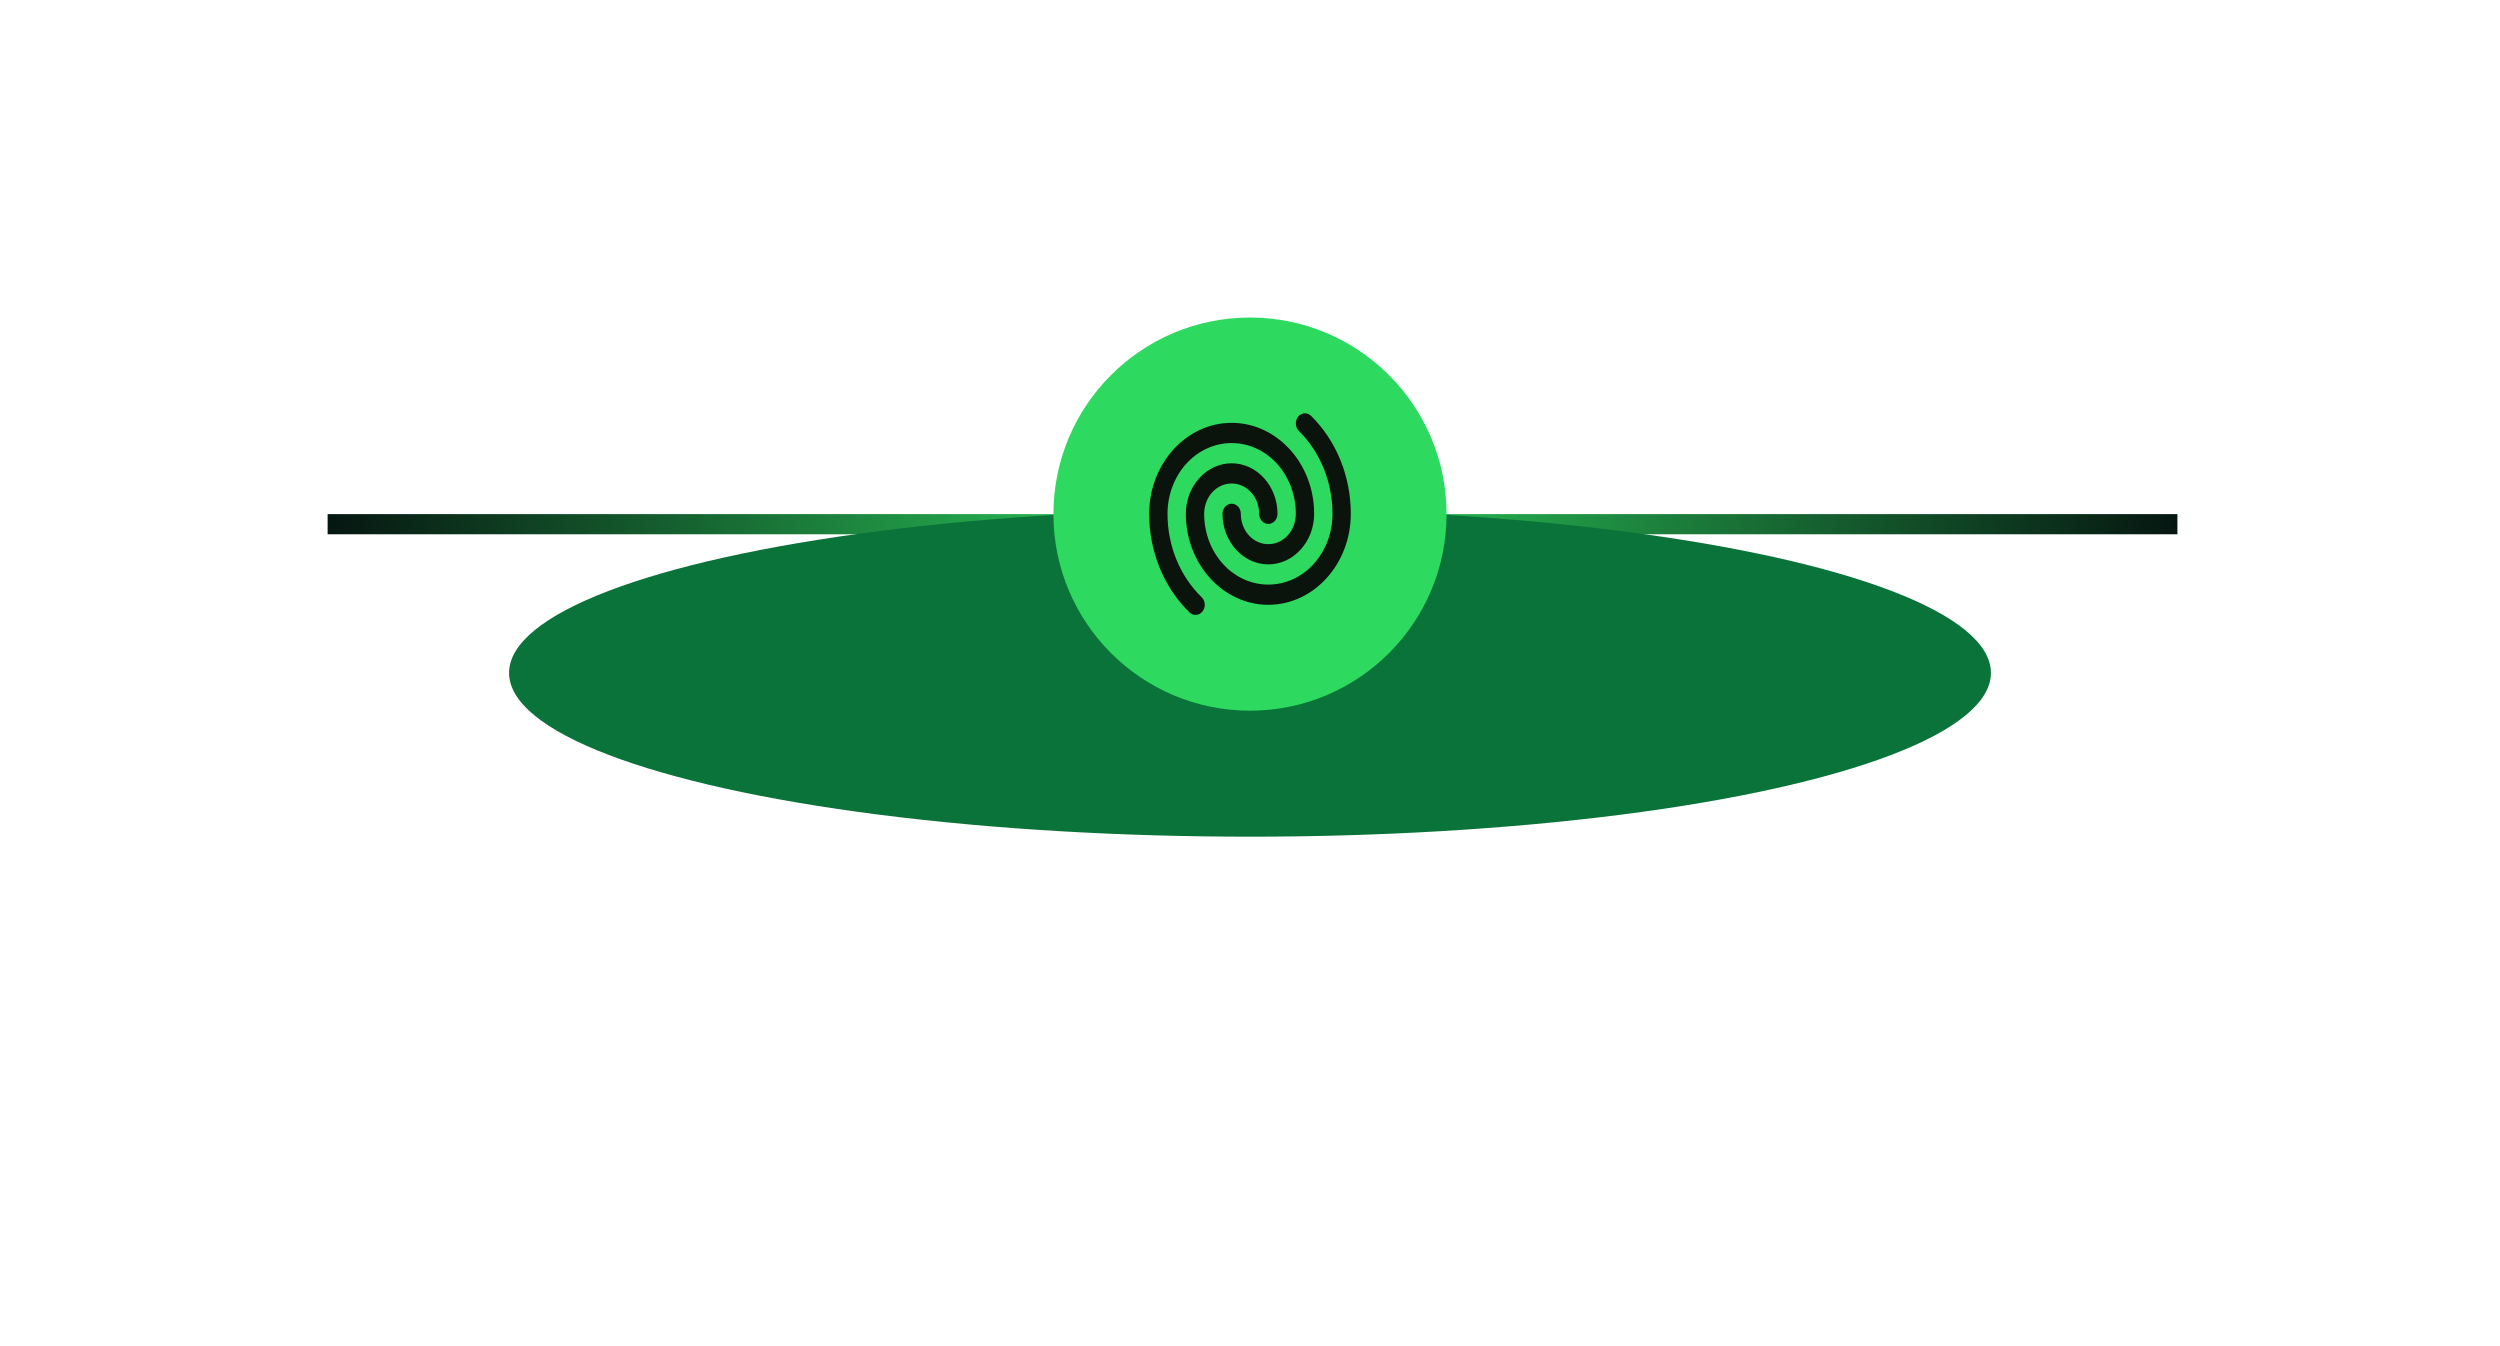
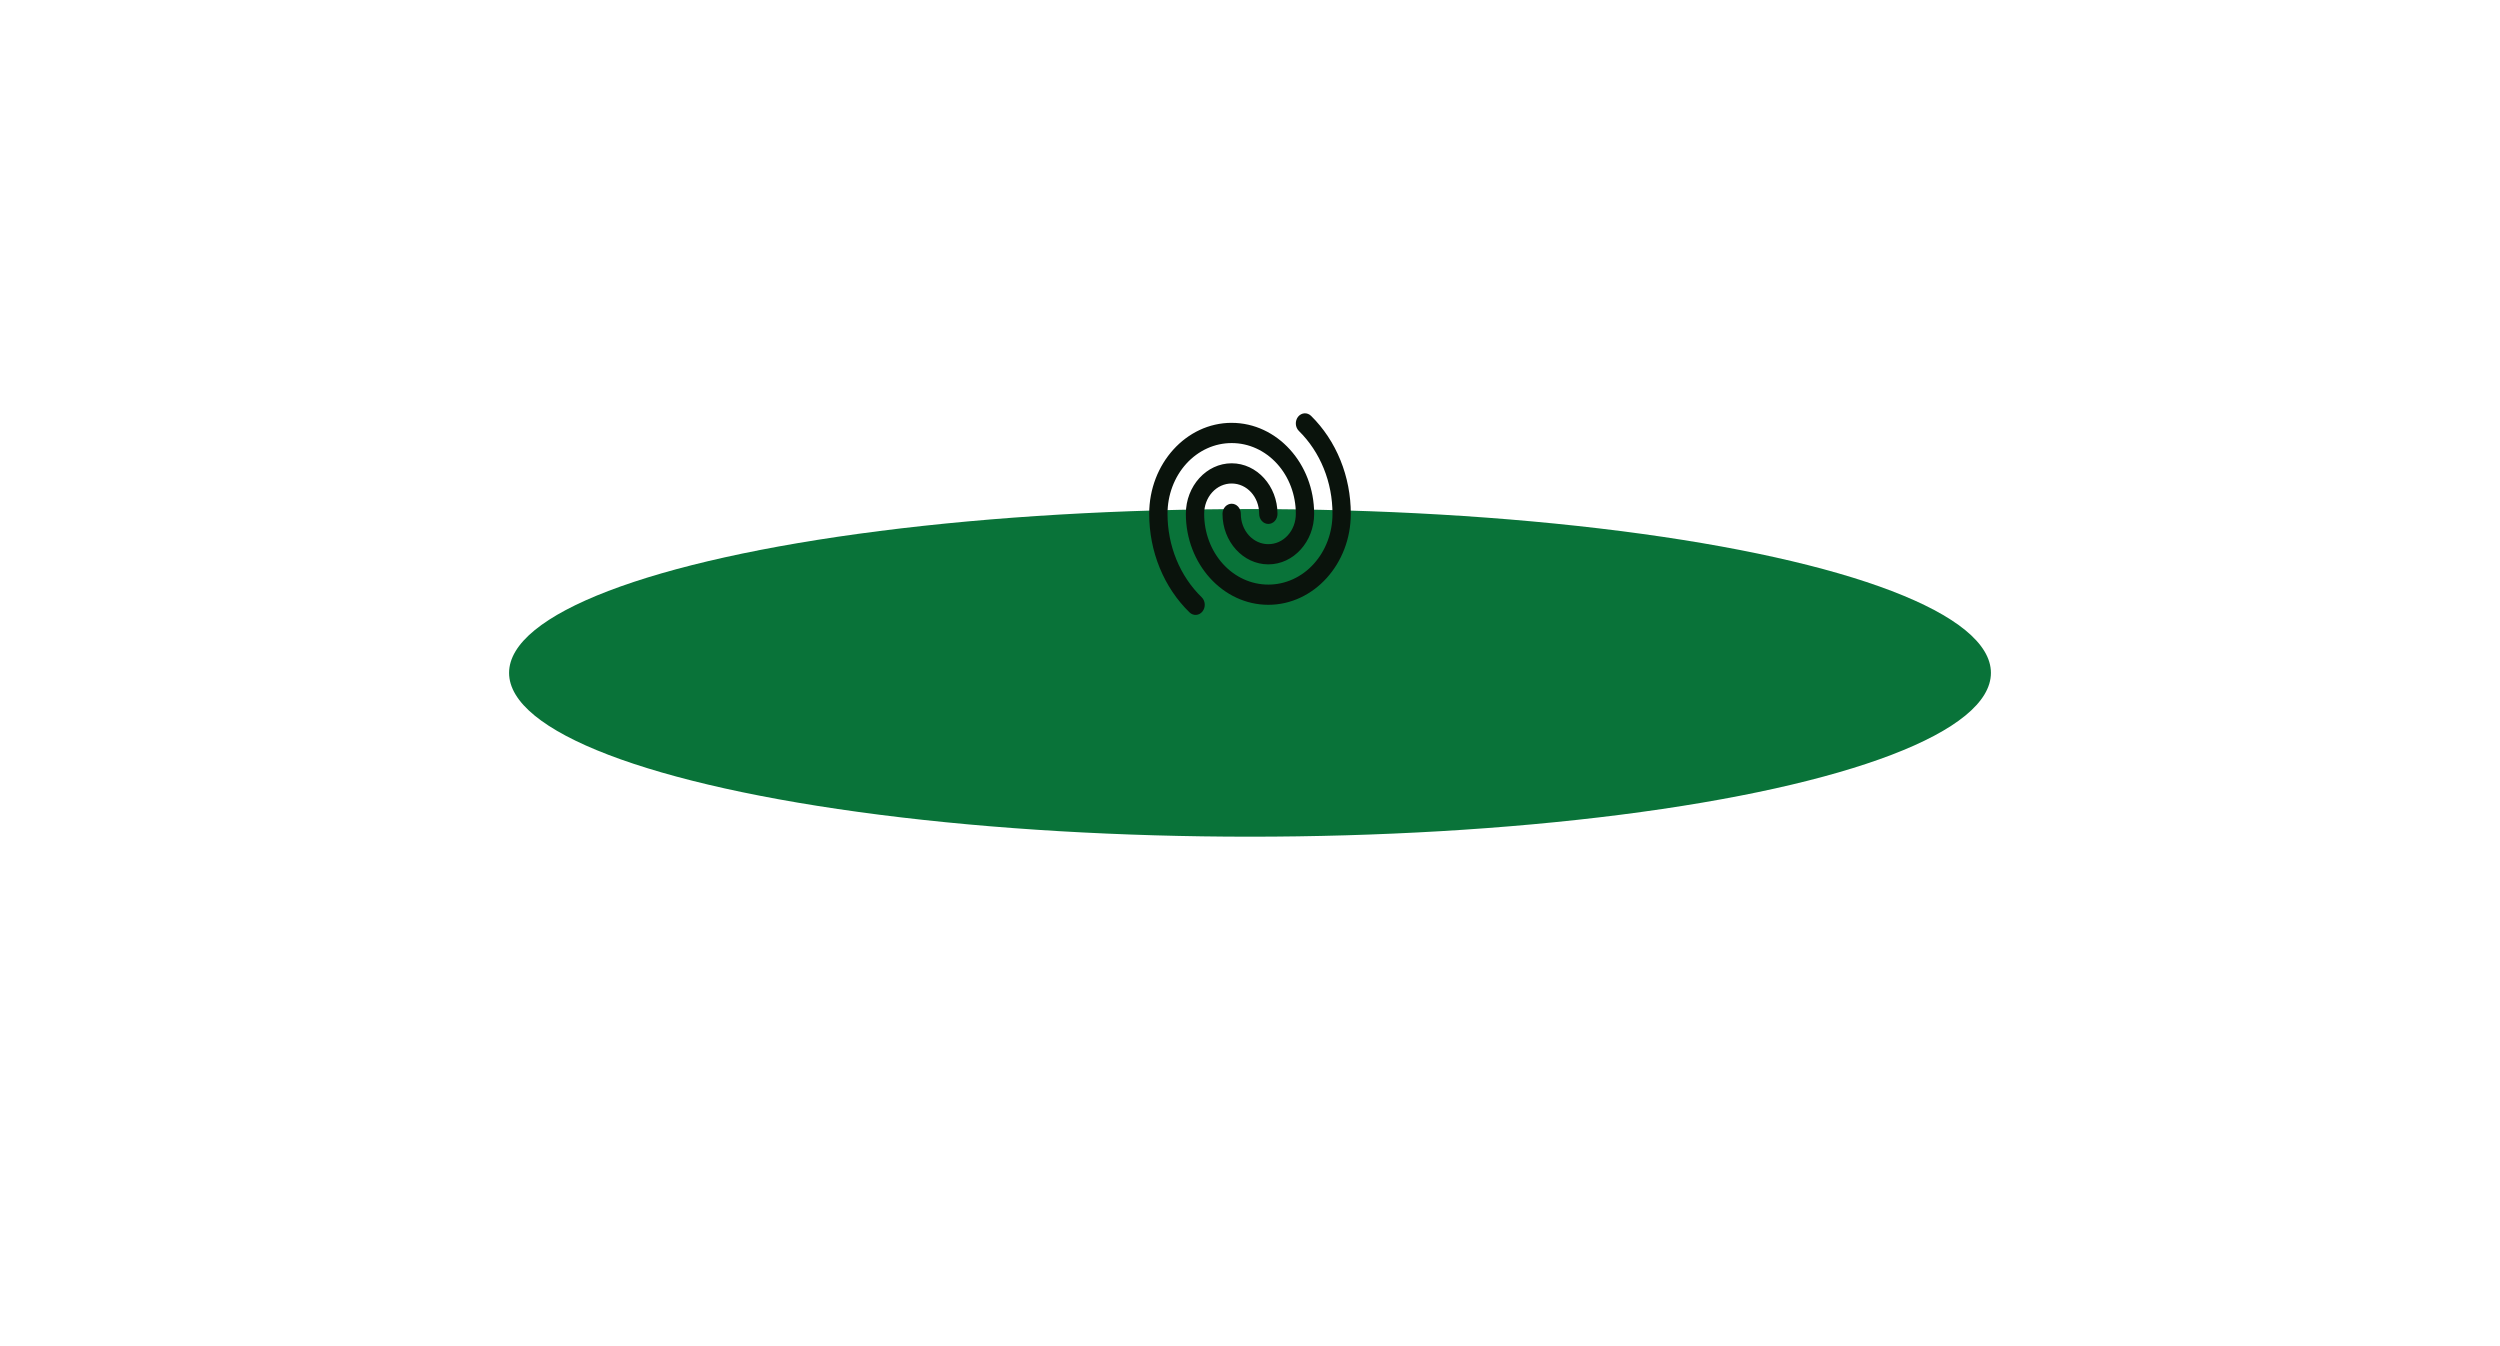
<svg xmlns="http://www.w3.org/2000/svg" width="496" height="267" viewBox="0 0 496 267" fill="none">
-   <line x1="65" y1="104" x2="432" y2="104" stroke="url(#paint0_linear_4024_1719)" stroke-width="4" />
  <g filter="url(#filter0_f_4024_1719)">
    <ellipse cx="248" cy="133.5" rx="147" ry="32.5" fill="#097339" />
  </g>
-   <circle cx="248" cy="102" r="39" fill="#2ED960" />
  <path d="M258.805 82.003C258.324 82.034 257.874 82.273 257.552 82.668C257.393 82.865 257.27 83.094 257.192 83.342C257.113 83.591 257.079 83.854 257.093 84.117C257.107 84.38 257.167 84.638 257.271 84.875C257.375 85.112 257.52 85.324 257.698 85.499C259.799 87.566 261.48 90.1 262.629 92.934C263.778 95.769 264.37 98.84 264.365 101.945C264.369 103.79 264.042 105.617 263.403 107.322C262.765 109.027 261.827 110.576 260.645 111.88C259.462 113.184 258.057 114.218 256.512 114.922C254.966 115.626 253.309 115.986 251.637 115.982C249.964 115.986 248.308 115.626 246.762 114.922C245.216 114.218 243.811 113.184 242.629 111.88C241.446 110.576 240.509 109.027 239.87 107.322C239.232 105.617 238.905 103.79 238.908 101.945C238.904 101.153 239.043 100.369 239.315 99.637C239.588 98.905 239.99 98.24 240.497 97.68C241.005 97.121 241.607 96.678 242.271 96.377C242.935 96.076 243.646 95.924 244.363 95.928C247.397 95.928 249.818 98.594 249.818 101.945C249.818 102.476 250.01 102.986 250.35 103.362C250.691 103.738 251.153 103.949 251.635 103.949C251.874 103.949 252.11 103.898 252.331 103.797C252.552 103.697 252.753 103.549 252.922 103.363C253.091 103.177 253.225 102.956 253.316 102.713C253.408 102.469 253.455 102.208 253.455 101.945C253.455 96.43 249.363 91.917 244.363 91.917C239.363 91.917 235.273 96.43 235.273 101.945C235.273 111.886 242.62 119.993 251.637 119.993C260.653 119.993 268 111.886 268 101.945C268.002 98.276 267.301 94.648 265.943 91.299C264.585 87.95 262.601 84.956 260.12 82.512C259.76 82.158 259.287 81.975 258.805 82.003ZM244.363 83.891C235.347 83.893 228 92 228 101.943C227.997 105.642 228.709 109.3 230.089 112.671C231.468 116.043 233.483 119.052 236 121.497C236.179 121.672 236.387 121.806 236.613 121.891C236.839 121.977 237.078 122.013 237.317 121.996C237.555 121.98 237.788 121.912 238.003 121.796C238.217 121.68 238.409 121.518 238.567 121.321C238.725 121.124 238.847 120.894 238.924 120.645C239.002 120.396 239.034 120.132 239.02 119.869C239.005 119.606 238.943 119.349 238.839 119.112C238.734 118.876 238.587 118.664 238.408 118.49C236.277 116.423 234.57 113.877 233.402 111.024C232.234 108.171 231.632 105.075 231.637 101.945C231.633 100.1 231.96 98.273 232.598 96.568C233.236 94.863 234.173 93.314 235.356 92.009C236.538 90.705 237.943 89.671 239.489 88.966C241.034 88.262 242.691 87.902 244.363 87.906C246.036 87.901 247.692 88.262 249.238 88.966C250.784 89.67 252.189 90.704 253.371 92.008C254.554 93.312 255.491 94.861 256.13 96.566C256.768 98.271 257.095 100.098 257.092 101.943C257.095 102.734 256.957 103.519 256.684 104.25C256.411 104.982 256.01 105.647 255.502 106.207C254.995 106.766 254.392 107.209 253.729 107.51C253.065 107.811 252.354 107.964 251.637 107.96C250.919 107.964 250.208 107.811 249.545 107.51C248.881 107.209 248.278 106.766 247.771 106.207C247.264 105.647 246.862 104.982 246.589 104.25C246.316 103.519 246.178 102.734 246.182 101.943C246.182 101.412 245.99 100.902 245.65 100.526C245.309 100.15 244.847 99.939 244.365 99.939C244.126 99.939 243.89 99.99 243.669 100.091C243.448 100.191 243.247 100.339 243.078 100.525C242.909 100.711 242.775 100.932 242.684 101.175C242.592 101.419 242.545 101.68 242.545 101.943C242.545 107.458 246.637 111.971 251.637 111.971C256.637 111.971 260.727 107.458 260.727 101.943C260.727 92.001 253.38 83.894 244.363 83.894V83.891Z" fill="#0A130C" />
  <defs>
    <filter id="filter0_f_4024_1719" x="0.9" y="0.9" width="494.2" height="265.2" filterUnits="userSpaceOnUse" color-interpolation-filters="sRGB">
      <feFlood flood-opacity="0" result="BackgroundImageFix" />
      <feBlend mode="normal" in="SourceGraphic" in2="BackgroundImageFix" result="shape" />
      <feGaussianBlur stdDeviation="50.05" result="effect1_foregroundBlur_4024_1719" />
    </filter>
    <linearGradient id="paint0_linear_4024_1719" x1="65" y1="106.5" x2="432" y2="106.5" gradientUnits="userSpaceOnUse">
      <stop stop-color="#061611" />
      <stop offset="0.491" stop-color="#2ED960" />
      <stop offset="1" stop-color="#061611" />
    </linearGradient>
  </defs>
</svg>